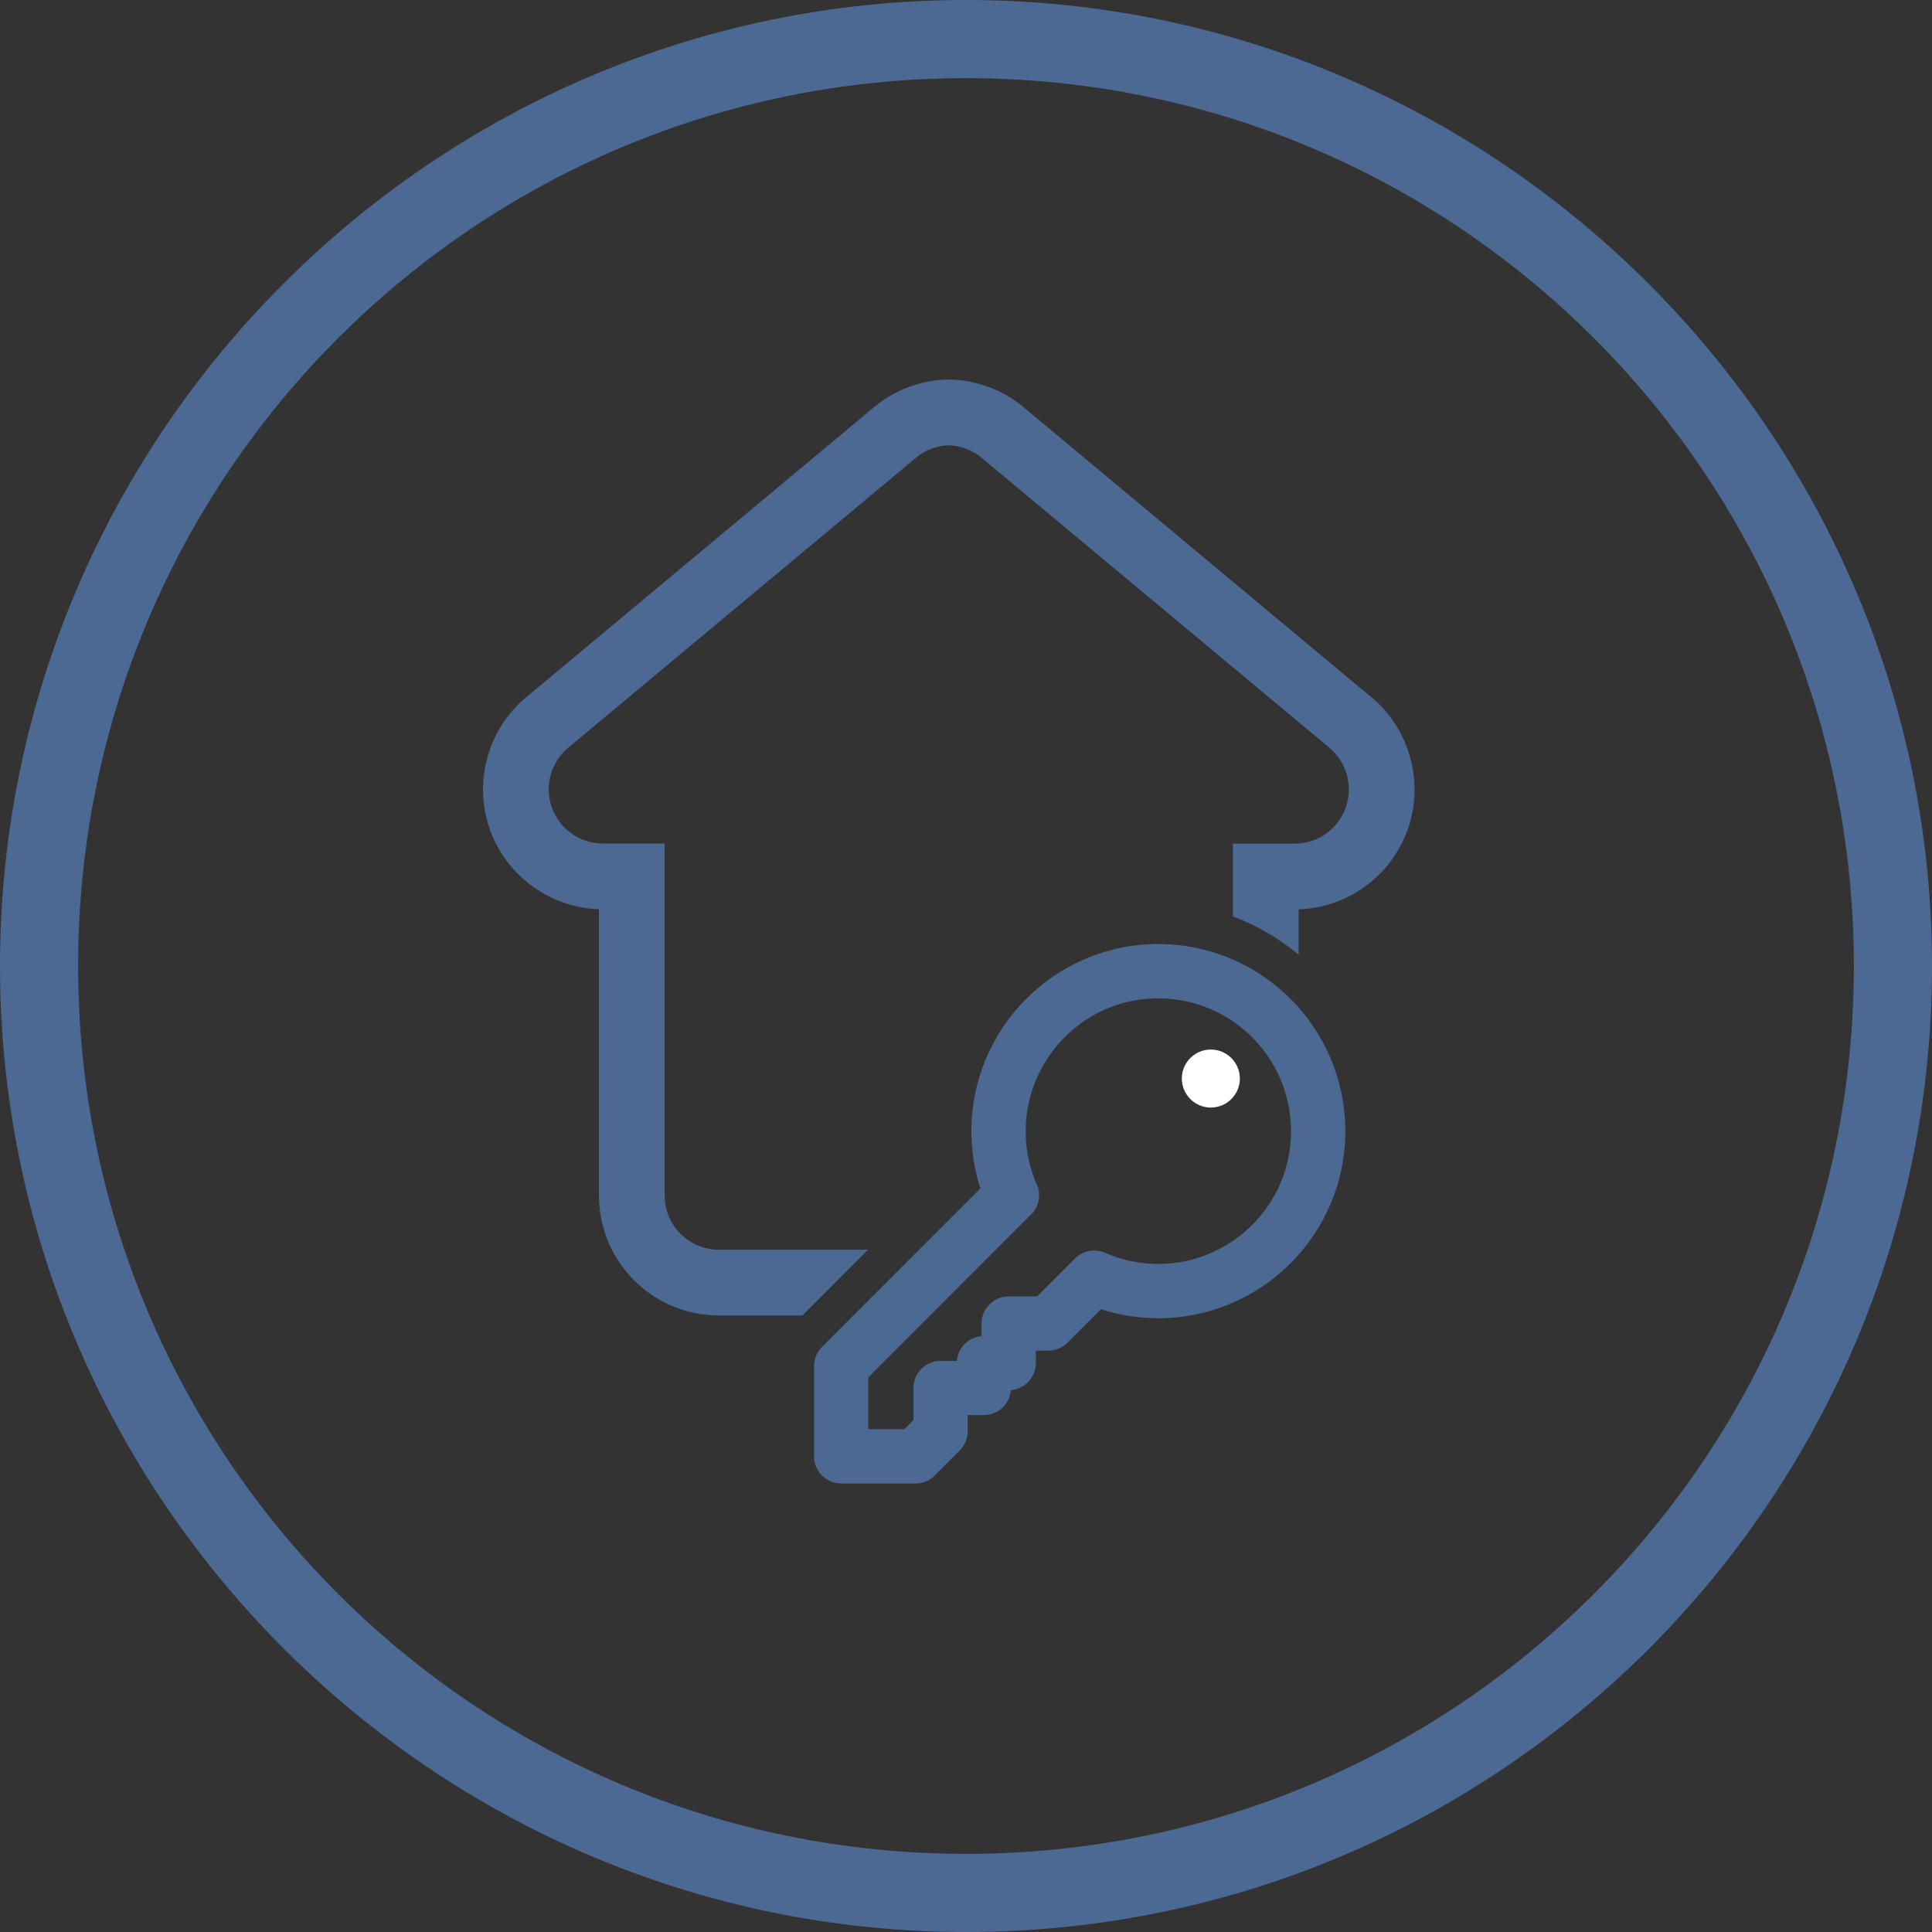
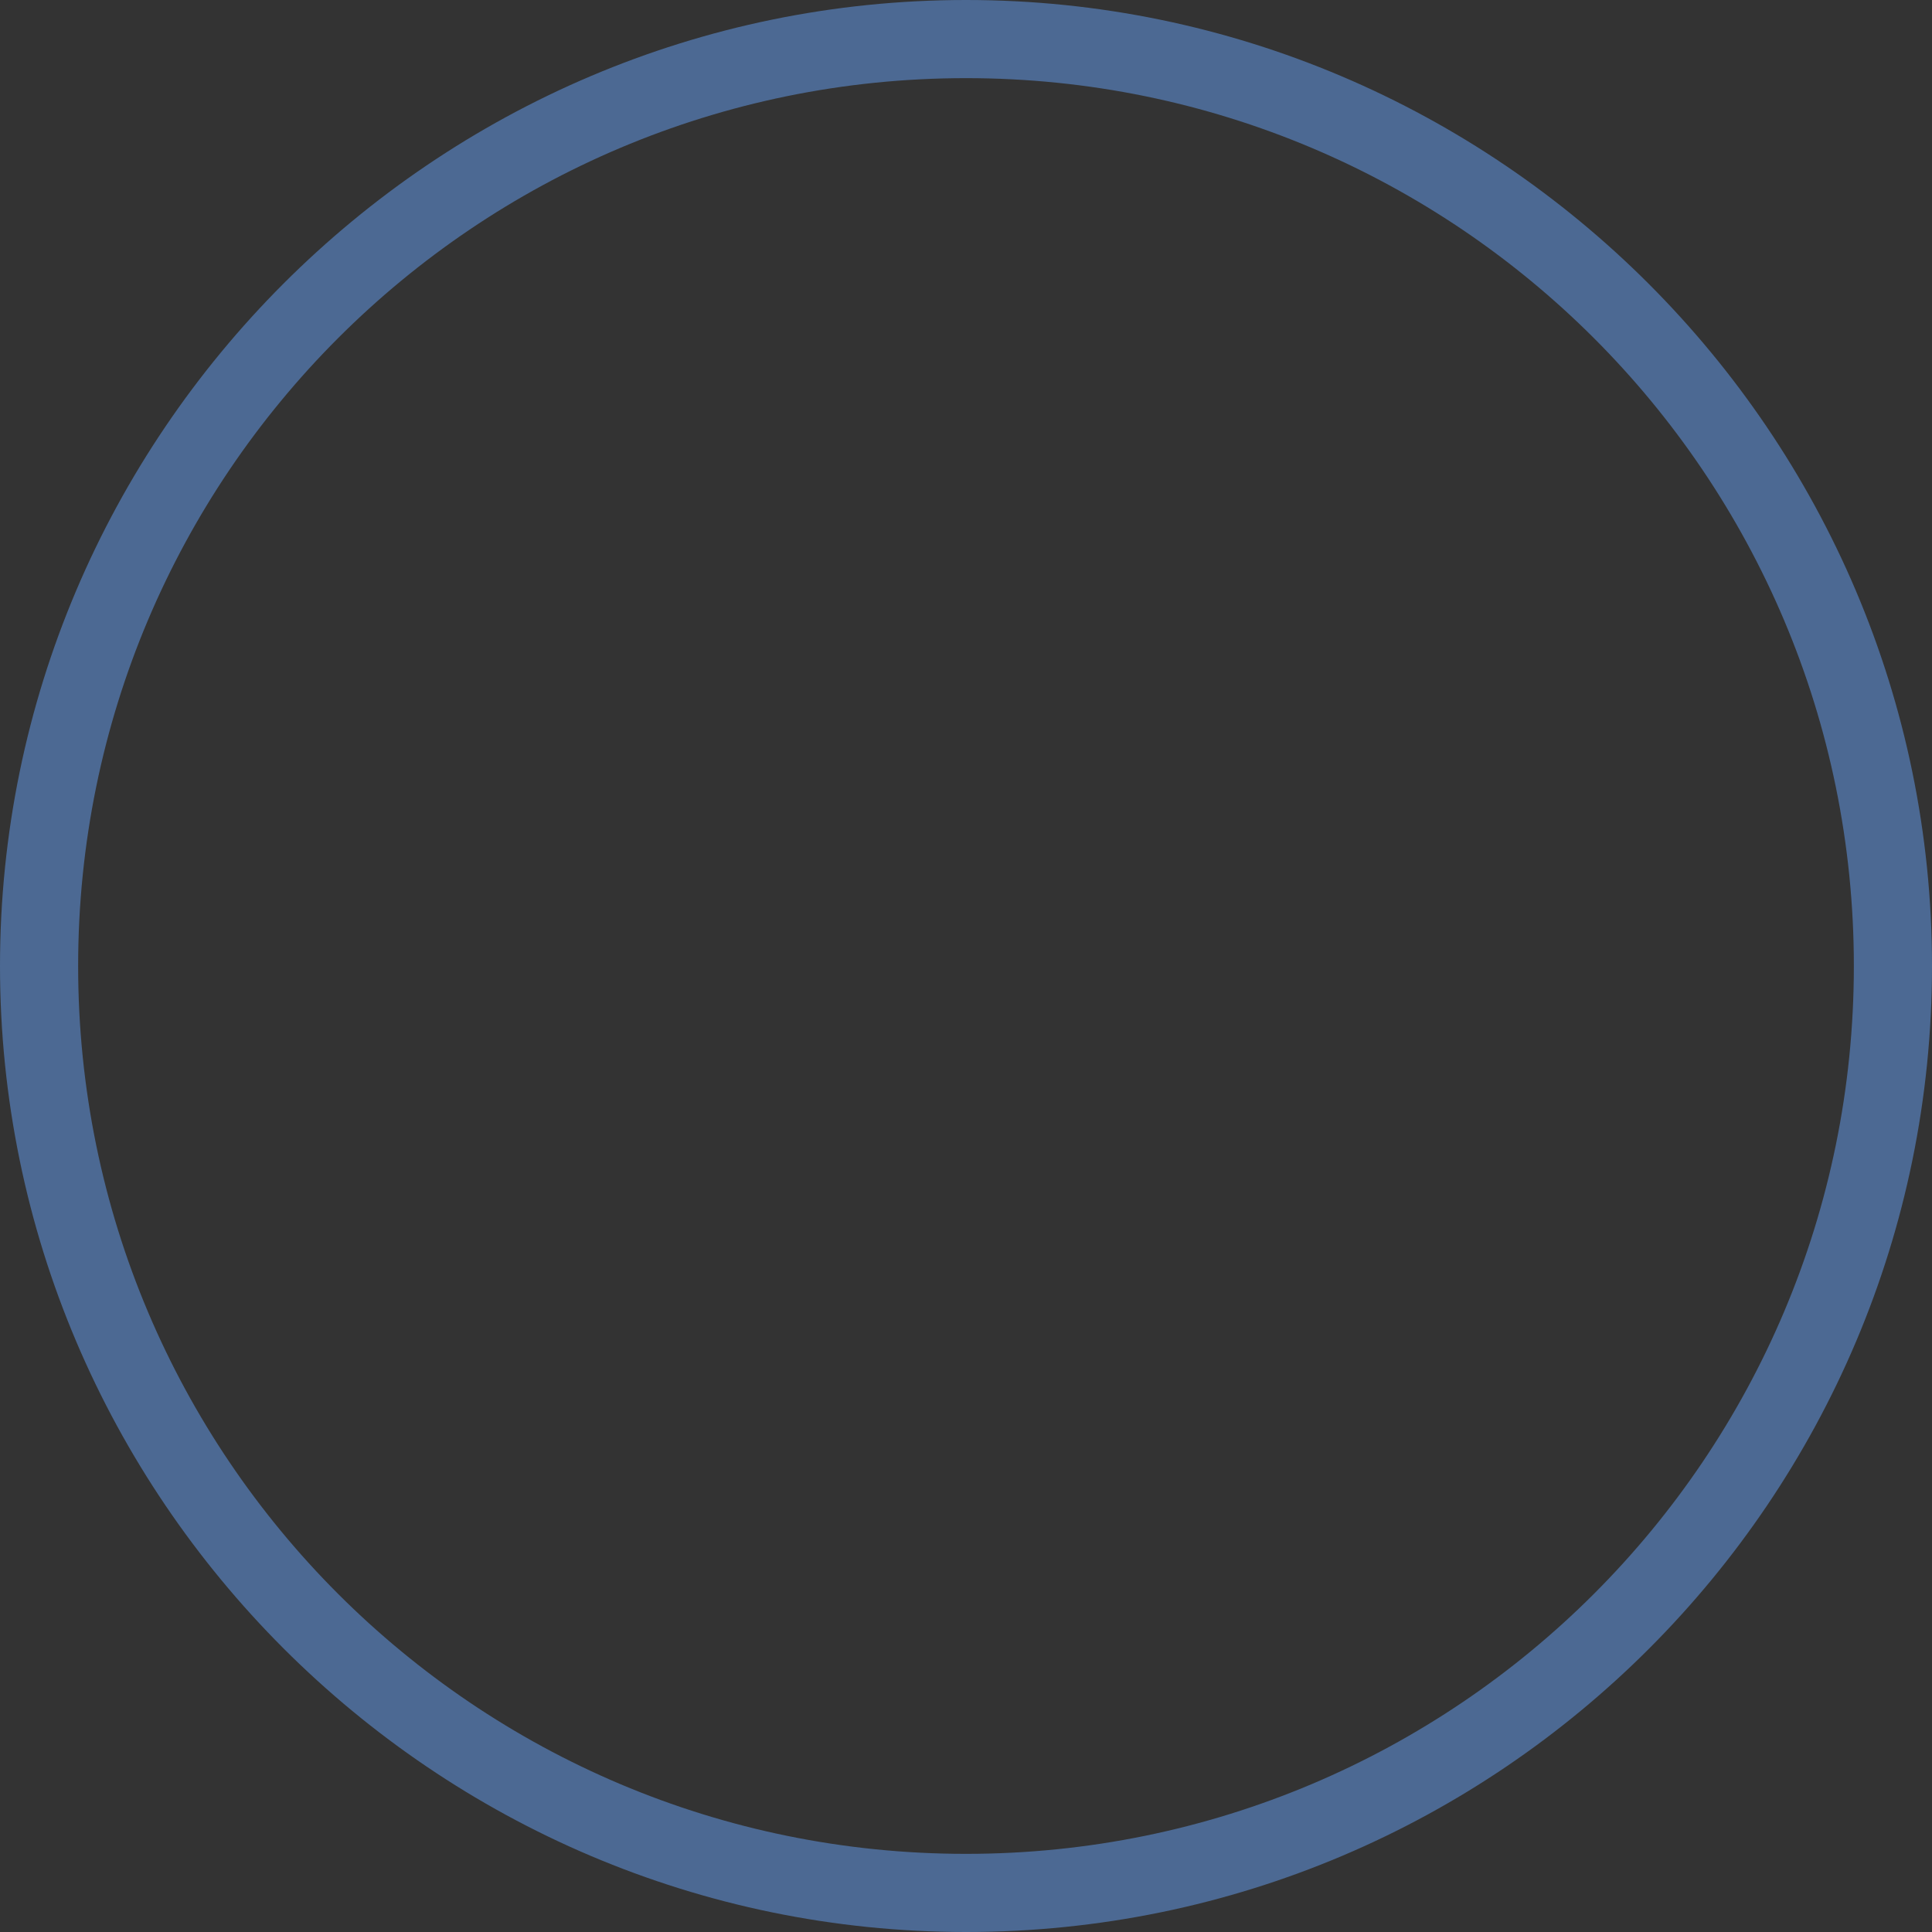
<svg xmlns="http://www.w3.org/2000/svg" width="56" height="56" viewBox="0 0 56 56" fill="none">
  <rect x="0" y="0" width="56" height="56" fill="#333333" stroke="none" />
  <path d="M28 56C12.584 56 0 43.416 0 28C0 12.584 12.584 0 28 0C43.416 0 56 12.584 56 28C56 43.416 43.479 56 28 56ZM28 2.265C13.78 2.265 2.265 13.78 2.265 28C2.265 42.22 13.78 53.735 28 53.735C42.22 53.735 53.735 42.22 53.735 28C53.735 13.78 42.22 2.265 28 2.265Z" fill="#4C6993" />
  <g clip-path="url(#clip0_120_2616)">
-     <path d="M33.575 27.362C30.588 27.362 28.156 29.795 28.156 32.785C28.156 33.353 28.244 33.913 28.416 34.449L23.826 39.042C23.678 39.19 23.596 39.389 23.596 39.598V42.214C23.596 42.647 23.949 43 24.381 43H26.536C26.745 43 26.944 42.918 27.092 42.77L27.818 42.044C27.965 41.898 28.049 41.695 28.049 41.488V41.018H28.517C28.929 41.018 29.27 40.698 29.3 40.294C29.704 40.261 30.024 39.922 30.024 39.51V39.149H30.385C30.594 39.149 30.793 39.067 30.941 38.919L31.913 37.949C32.448 38.121 33.007 38.209 33.575 38.209C36.563 38.209 38.995 35.778 38.995 32.787C38.995 29.795 36.565 27.364 33.575 27.364V27.362ZM30.051 34.33C29.852 33.876 29.745 33.394 29.731 32.898C29.673 30.897 31.18 29.168 33.157 28.958C34.326 28.837 35.47 29.239 36.294 30.066C37.121 30.893 37.525 32.038 37.399 33.205C37.19 35.189 35.454 36.697 33.461 36.634C32.964 36.619 32.483 36.513 32.029 36.313C31.734 36.184 31.394 36.248 31.158 36.478L30.059 37.577H29.237C28.804 37.577 28.451 37.93 28.451 38.363V38.728C28.07 38.759 27.765 39.065 27.734 39.446H27.262C26.829 39.446 26.477 39.799 26.477 40.232V41.162L26.212 41.426H25.169V39.922L29.895 35.193C30.12 34.964 30.182 34.623 30.053 34.328L30.051 34.33Z" fill="#4C6993" />
-     <path d="M35.097 32.103C35.56 32.103 35.938 31.726 35.938 31.262C35.938 30.799 35.56 30.421 35.097 30.421C34.633 30.421 34.256 30.799 34.256 31.262C34.256 31.726 34.633 32.103 35.097 32.103Z" fill="white" />
-     <path d="M39.752 20.212L29.668 11.802C29.063 11.297 28.294 11.012 27.498 11C26.707 11.012 25.938 11.297 25.333 11.802L15.249 20.212C14.13 21.145 13.711 22.692 14.207 24.063C14.691 25.399 15.948 26.308 17.361 26.355V34.654C17.361 36.57 18.919 38.129 20.834 38.129H23.258L25.161 36.223H20.834C19.969 36.223 19.266 35.52 19.266 34.654V24.451H17.474C16.816 24.451 16.223 24.034 15.999 23.415C15.774 22.795 15.965 22.096 16.469 21.673L26.551 13.267C26.815 13.046 27.154 12.918 27.496 12.906C27.845 12.918 28.183 13.046 28.45 13.267L38.534 21.675C39.04 22.098 39.229 22.797 39.003 23.417C38.78 24.036 38.187 24.453 37.529 24.453H35.737V26.566C36.436 26.825 37.078 27.202 37.642 27.672V26.357C39.054 26.312 40.311 25.403 40.795 24.065C41.291 22.695 40.873 21.145 39.754 20.212H39.752Z" fill="#4C6993" />
-   </g>
+     </g>
  <defs>
    <clipPath id="clip0_120_2616">
-       <rect width="27" height="32" fill="white" transform="translate(14 11)" />
-     </clipPath>
+       </clipPath>
  </defs>
</svg>